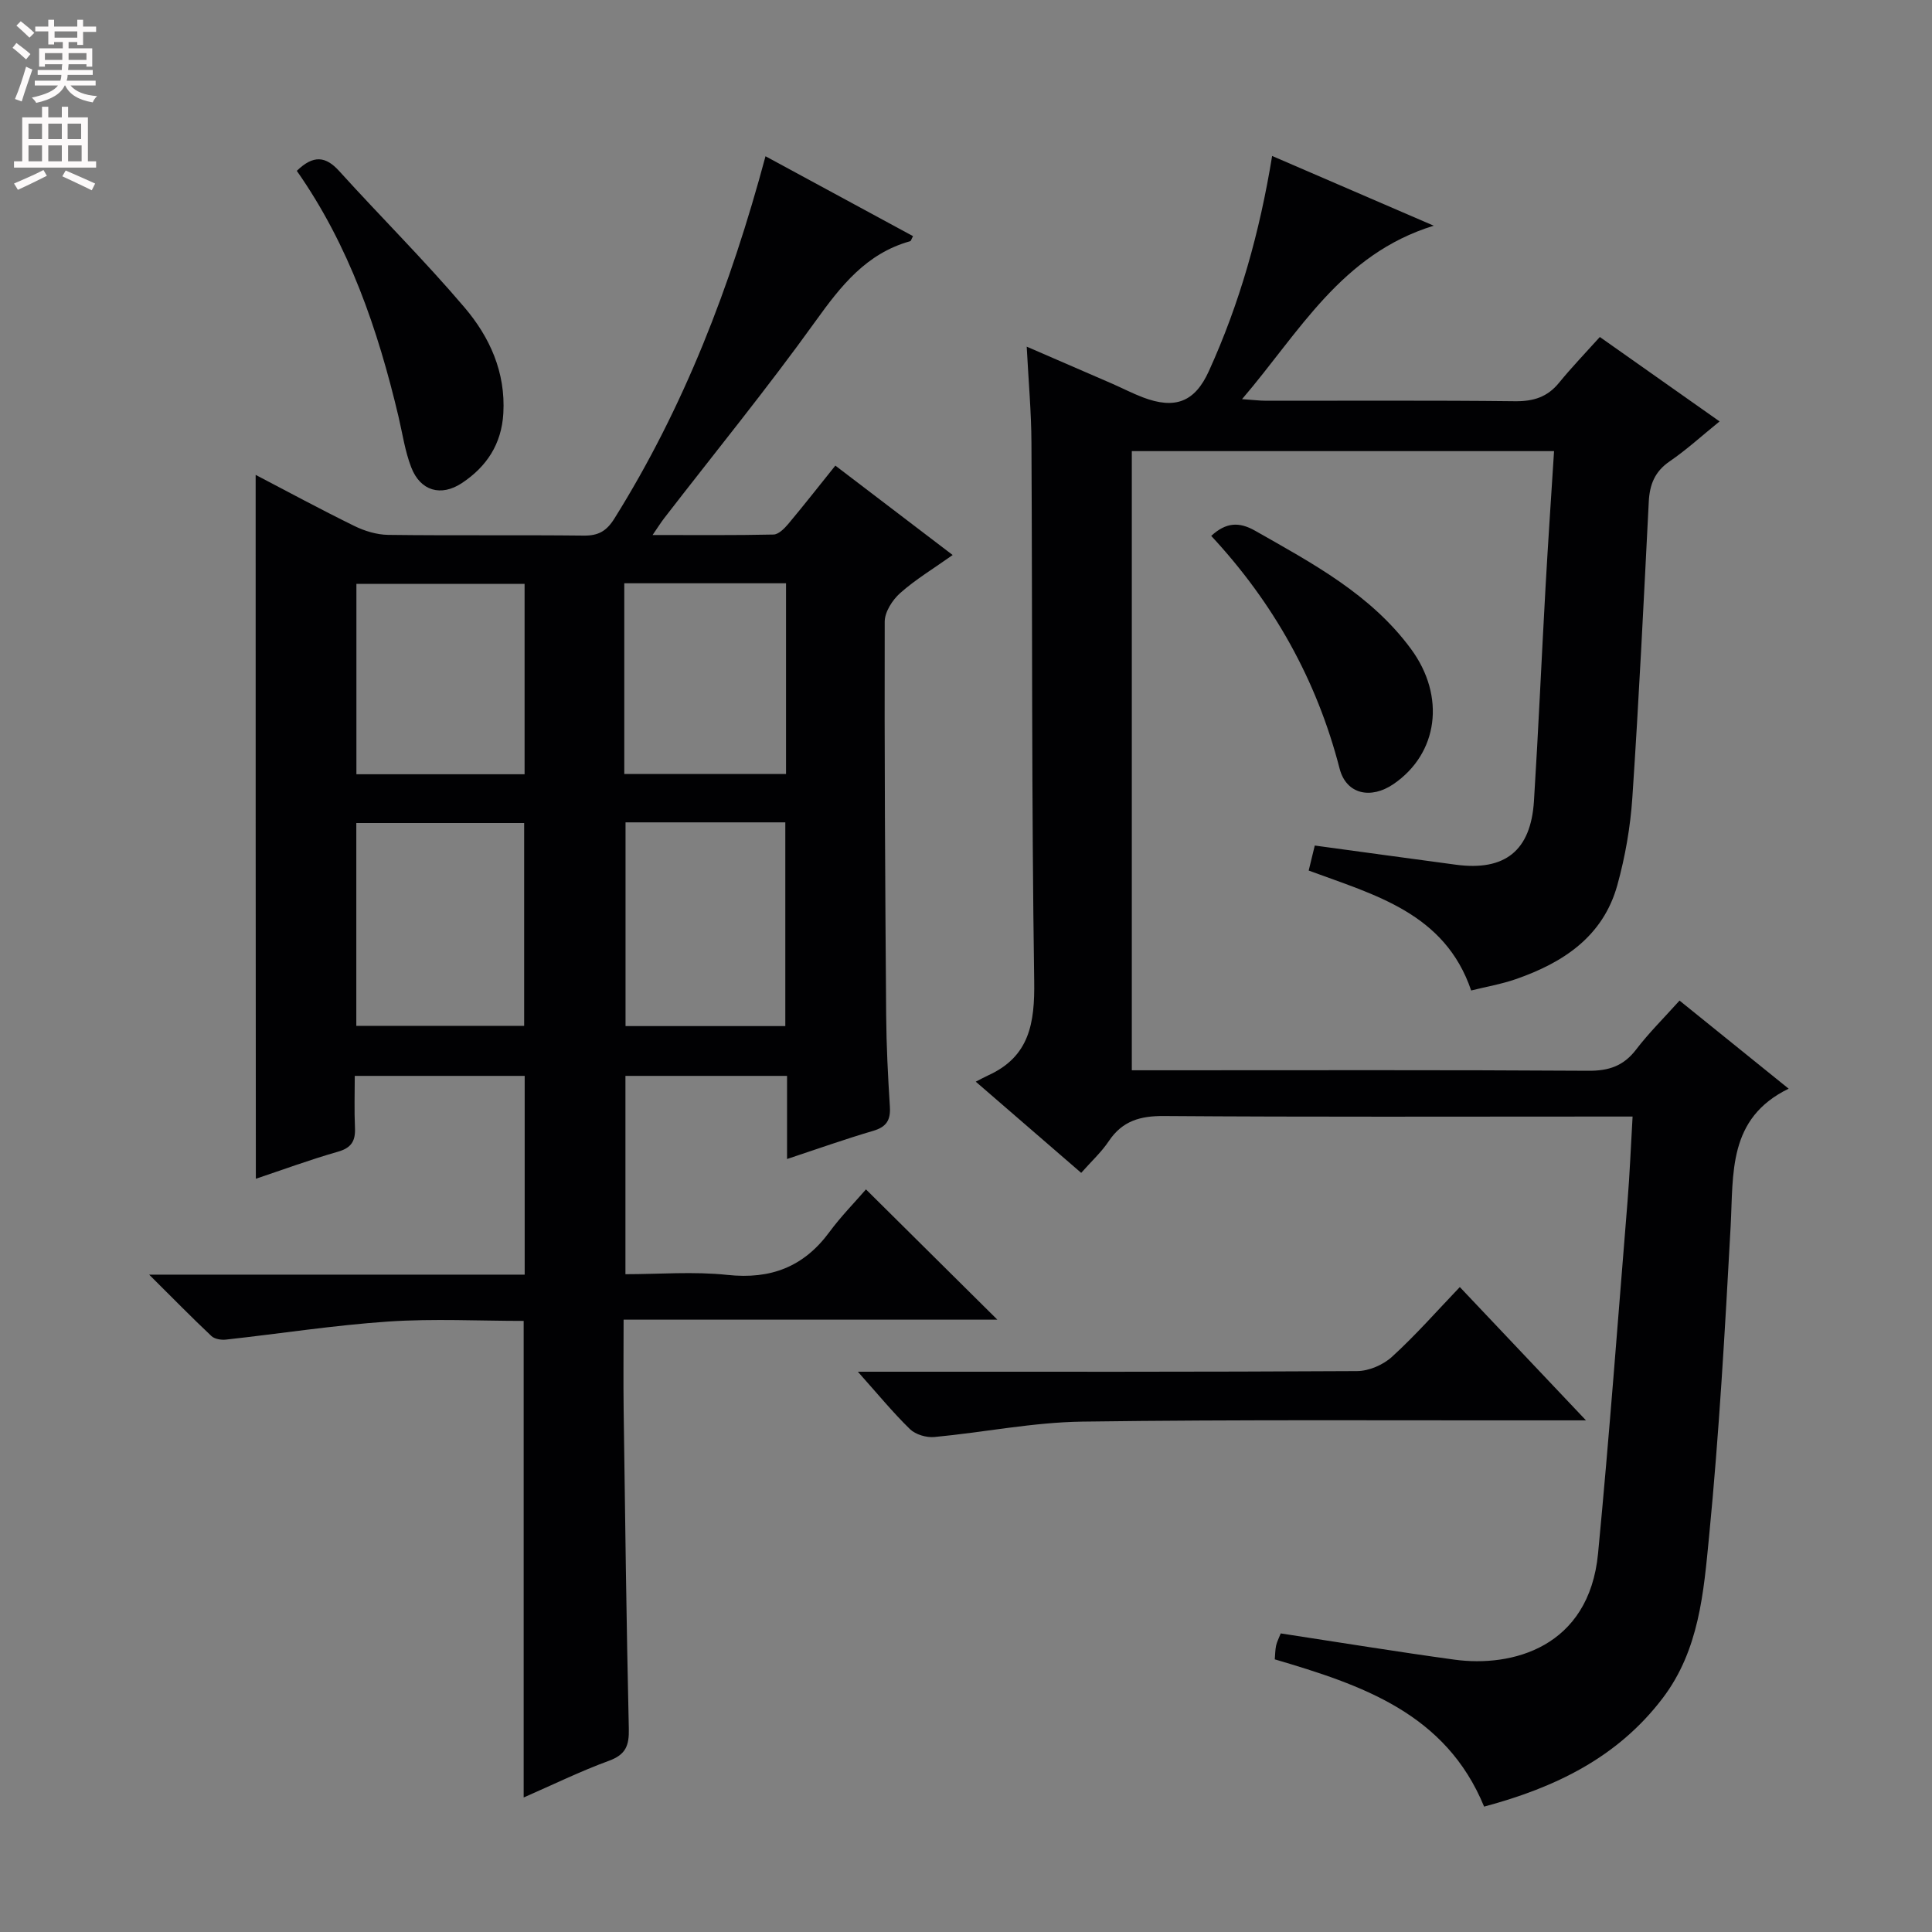
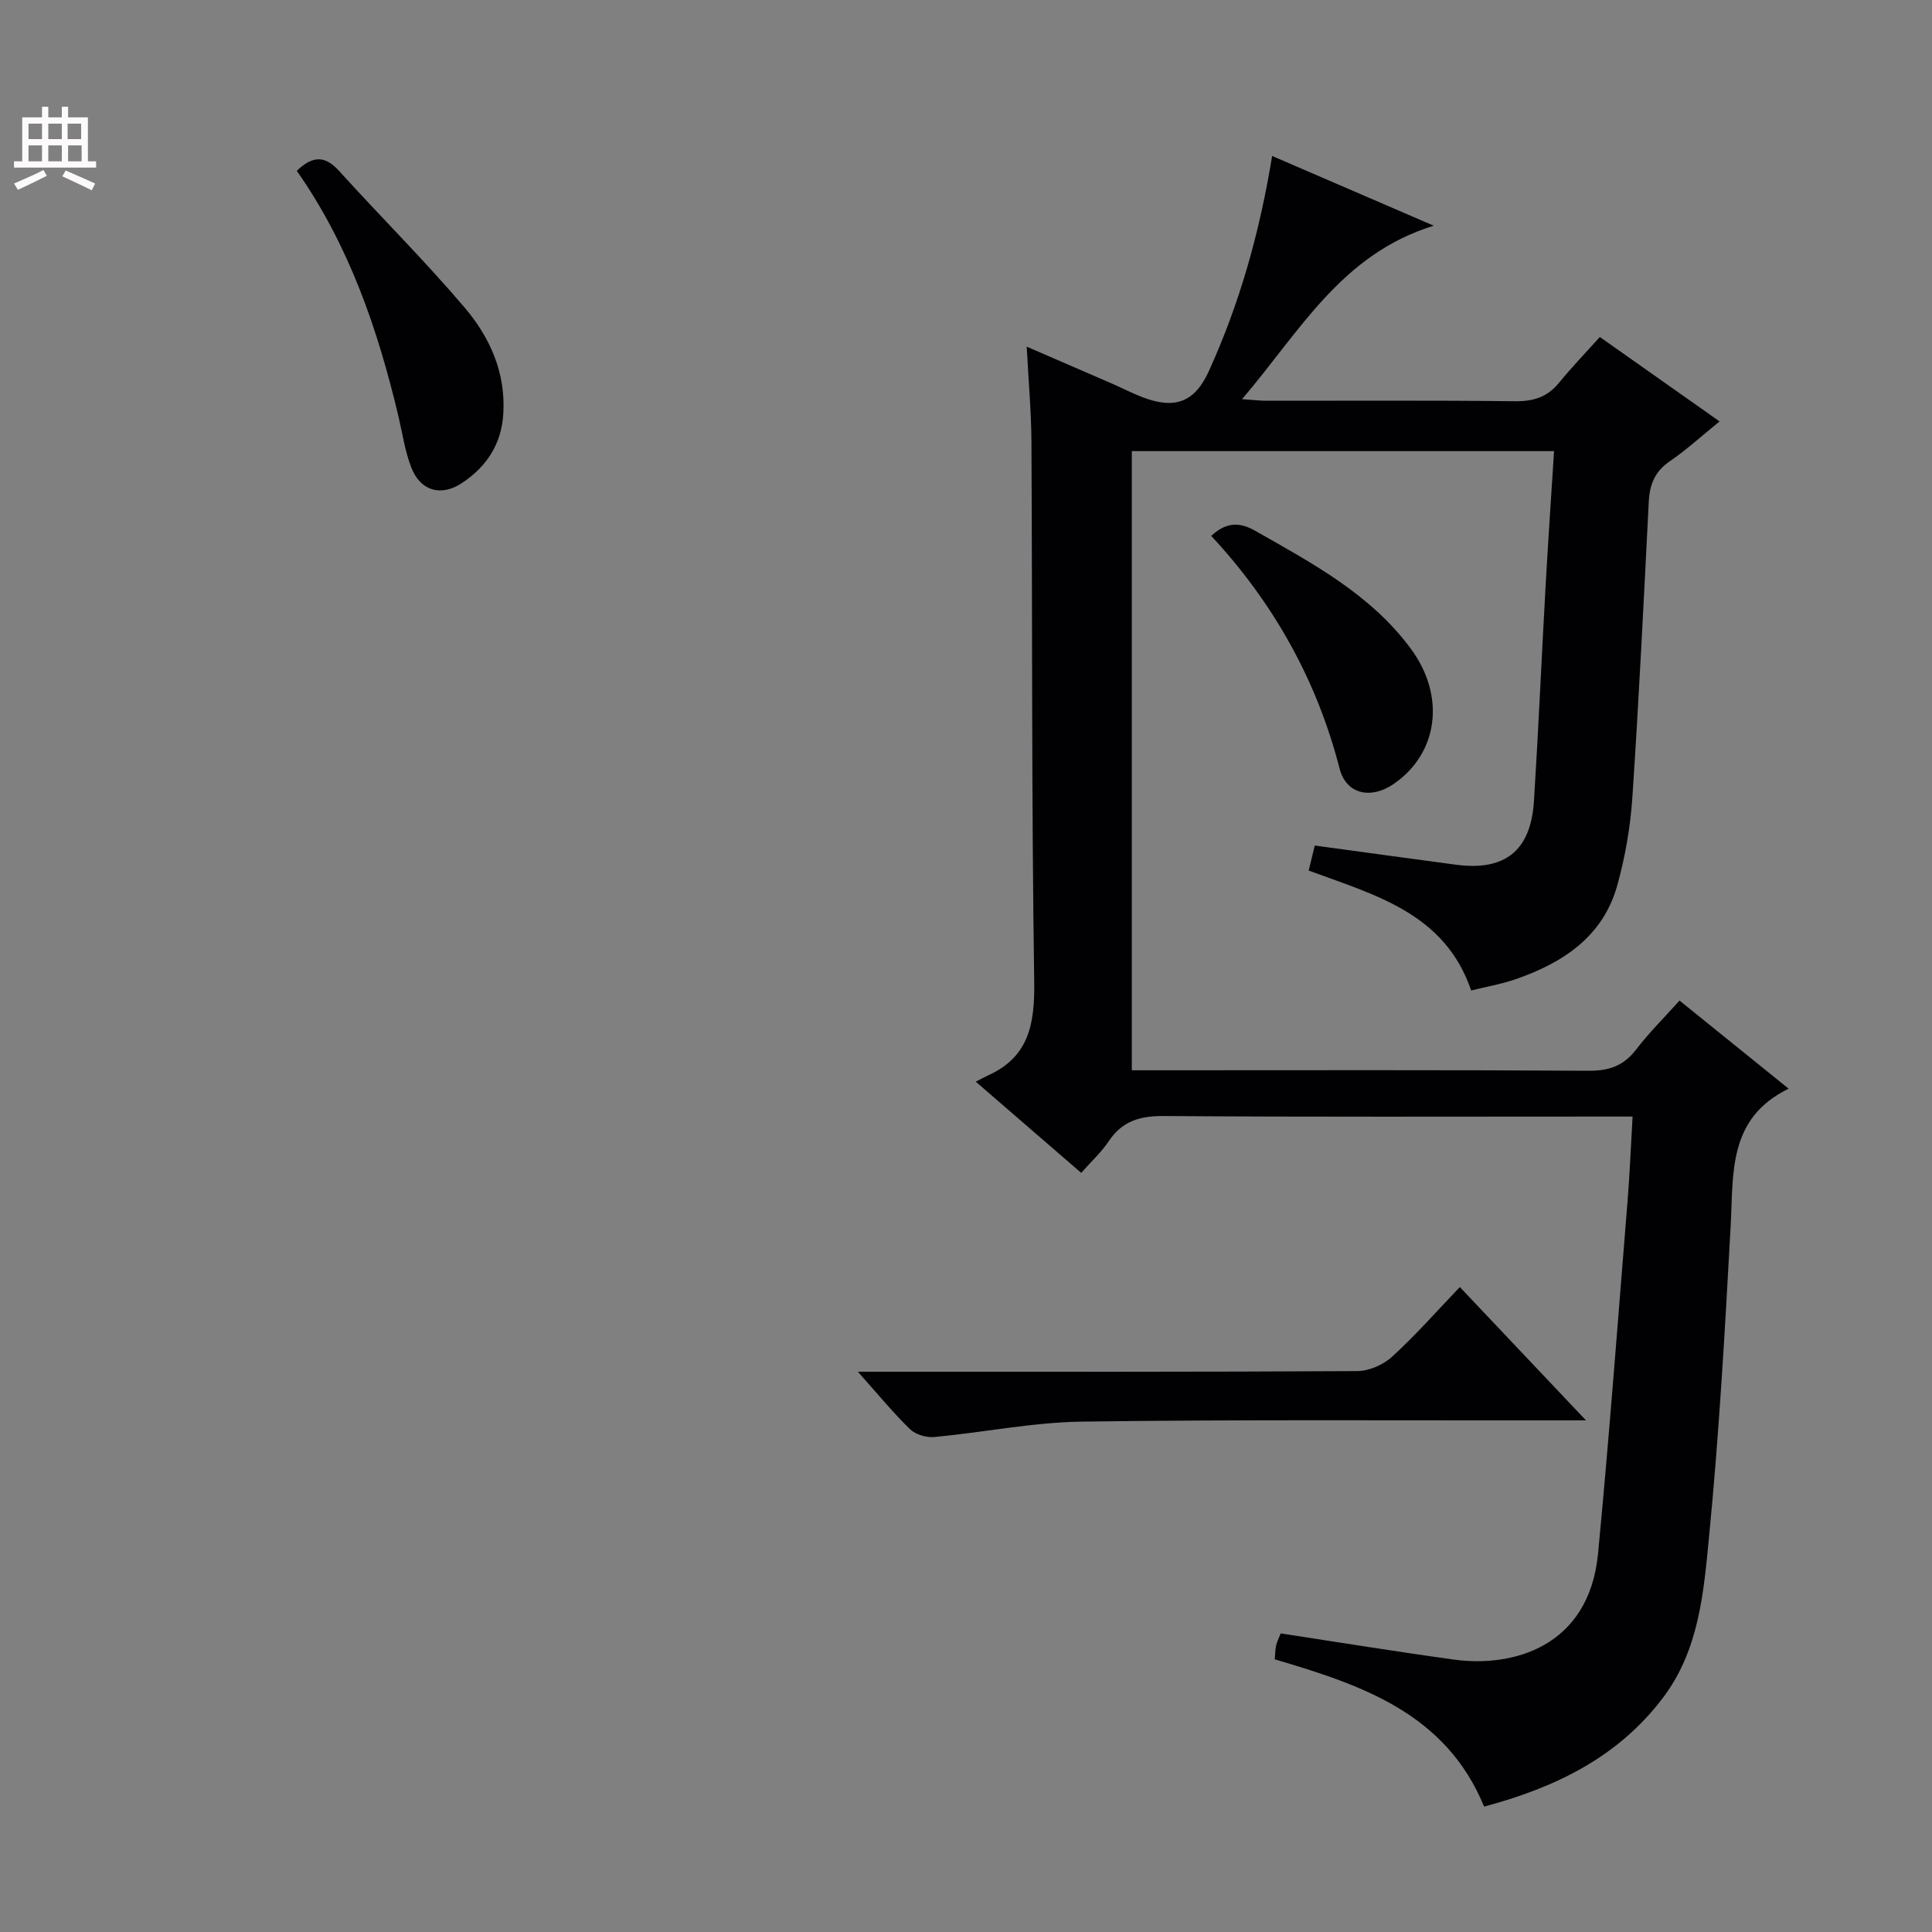
<svg xmlns="http://www.w3.org/2000/svg" enable-background="new 0 0 400 400" viewBox="0 0 400 400">
  <rect x="0" y="0" width="400" height="400" fill="#808080" stroke="none" />
  <g fill="#010103">
-     <path d="m52.93 98.32c6.57 3.43 13.43 7.14 20.42 10.57 2.14 1.05 4.66 1.82 7.02 1.85 13.5.17 27 0 40.5.15 3.02.03 4.7-.92 6.34-3.54 14.4-23.04 24.04-48.04 31.28-75 10.32 5.59 20.41 11.06 30.54 16.54-.33.6-.41 1-.59 1.05-9.08 2.53-14.32 9.22-19.59 16.55-10 13.92-20.85 27.22-31.33 40.79-.67.87-1.26 1.81-2.41 3.49 8.88 0 16.96.08 25.04-.1 1.04-.02 2.24-1.24 3.04-2.18 3.2-3.82 6.27-7.74 9.76-12.09 7.98 6.08 15.84 12.07 24.29 18.51-4.02 2.85-7.71 5.07-10.87 7.88-1.6 1.42-3.2 3.91-3.2 5.92-.07 27.16.09 54.32.3 81.48.05 6.32.37 12.64.77 18.94.17 2.77-.7 4.19-3.46 5-5.85 1.72-11.61 3.77-17.83 5.83 0-5.94 0-11.4 0-17.21-11.24 0-22.16 0-33.46 0v41.06c6.98 0 14.13-.6 21.15.15 8.94.95 15.77-1.67 21.08-8.88 2.35-3.19 5.16-6.05 7.57-8.83 9.44 9.36 17.93 17.78 27.2 26.97-26.11 0-51.56 0-77.38 0 0 6.83-.07 12.81.01 18.78.3 21.98.57 43.96 1.07 65.93.08 3.46-.62 5.34-4.11 6.62-5.89 2.15-11.55 4.93-17.66 7.6 0-32.97 0-65.47 0-98.67-9.16 0-18.63-.5-28.02.13-11.24.76-22.41 2.51-33.62 3.74-.98.11-2.34-.11-3-.73-4.08-3.84-8-7.85-12.9-12.72h77.75c0-13.95 0-27.37 0-41.15-11.4 0-22.83 0-35.18 0 0 3.54-.12 7.13.04 10.7.13 2.72-.68 4.19-3.53 5-5.84 1.67-11.56 3.78-16.99 5.6-.04-48.64-.04-97-.04-145.73zm20.84 114.07h34.75c0-14.32 0-28.2 0-41.99-11.81 0-23.21 0-34.75 0zm34.84-52.09c0-13.57 0-26.47 0-39.41-11.85 0-23.37 0-34.82 0v39.41zm20.9 9.96v42.18h33.08c0-14.26 0-28.13 0-42.18-11.11 0-21.88 0-33.08 0zm-.26-49.5v39.48h33.49c0-13.28 0-26.21 0-39.48-11.22 0-22.26 0-33.49 0z" />
    <path d="m223.85 242.83c-7.18-6.21-14.06-12.17-21.83-18.88 1.06-.54 1.8-.95 2.56-1.3 8.58-3.89 9.67-10.83 9.54-19.52-.55-37.15-.37-74.32-.57-111.48-.03-6.3-.6-12.61-.98-19.88 6.32 2.74 11.98 5.18 17.63 7.64 2.13.93 4.21 2.01 6.37 2.84 6.75 2.58 10.82.96 13.71-5.41 6.36-13.99 10.51-28.65 13.1-44.55 10.93 4.72 21.65 9.34 33.46 14.44-19.2 5.91-27.76 22-39.69 35.91 2.24.15 3.63.33 5.02.33 17.17.02 34.33-.1 51.5.1 3.81.04 6.69-.85 9.11-3.82 2.62-3.21 5.5-6.2 8.45-9.48 8.66 6.1 16.51 11.64 24.79 17.48-3.68 2.98-6.84 5.88-10.34 8.27-3.08 2.11-4.14 4.81-4.32 8.36-1.04 20.43-2.03 40.86-3.4 61.27-.41 6.09-1.48 12.23-3.11 18.11-2.95 10.65-11.23 16.07-21.07 19.48-2.95 1.02-6.07 1.55-9.19 2.33-5.46-16.05-19.97-19.77-33.64-24.83.45-1.85.83-3.4 1.26-5.18 9.88 1.34 19.55 2.68 29.23 3.97 10.15 1.35 15.5-2.89 16.15-13.18.93-14.77 1.57-29.56 2.4-44.34.52-9.26 1.15-18.51 1.76-28.11-29.26 0-58.16 0-87.42 0v128.19h6.05c29.5 0 59-.09 88.49.1 4.23.03 7.27-1 9.86-4.38 2.61-3.42 5.7-6.48 9-10.15 7.59 6.13 15.03 12.14 22.59 18.24-12.64 6.15-11.41 17.55-12.01 28.5-1.17 21.41-2.38 42.84-4.46 64.17-1.13 11.6-2.04 23.57-9.63 33.54-9.35 12.29-22.25 18.49-36.95 22.43-7.95-19.34-25.32-25.17-43.34-30.49.08-.95.08-1.92.27-2.84.17-.79.57-1.52.96-2.53 12.07 1.84 23.99 3.79 35.95 5.43 11.94 1.64 27.88-2.52 29.75-21.97 2.33-24.3 4.13-48.66 6.11-72.99.45-5.58.67-11.19 1.04-17.48-2.63 0-4.57 0-6.51 0-30.16 0-60.33.11-90.49-.11-4.92-.04-8.61.99-11.42 5.16-1.53 2.3-3.63 4.22-5.74 6.61z" />
    <path d="m302.24 266.47c8.73 9.22 16.93 17.88 26.12 27.6-2.96 0-4.68 0-6.4 0-32.63.04-65.26-.19-97.88.26-10.22.14-20.41 2.23-30.64 3.19-1.65.15-3.89-.51-5.04-1.63-3.55-3.46-6.71-7.32-10.79-11.89h5.97c32.46 0 64.92.06 97.38-.13 2.46-.01 5.42-1.29 7.25-2.97 4.89-4.46 9.28-9.46 14.03-14.43z" />
    <path d="m61.45 35.37c3.42-3.32 5.97-3.06 8.78.05 8.58 9.47 17.67 18.5 25.94 28.23 5.21 6.12 8.53 13.39 8.04 21.93-.37 6.39-3.47 11.03-8.54 14.41-4.37 2.91-8.64 1.65-10.52-3.21-1.3-3.35-1.82-7.02-2.65-10.55-4.27-18.02-10.2-35.37-21.05-50.86z" />
    <path d="m250.77 110.95c3.06-2.81 5.76-2.96 9.1-1.06 11.85 6.74 23.93 13.15 32.26 24.47 7.23 9.82 5.63 21.66-3.63 27.98-4.68 3.19-9.77 2.13-11.15-3.21-4.74-18.4-13.73-34.36-26.58-48.18z" />
  </g>
-   <path d="m2.6 9.9.8-1c.9.7 1.9 1.4 2.9 2.3l-.9 1.1c-1.1-1-2-1.8-2.8-2.4zm.5 10.6c.9-2.1 1.6-4.3 2.3-6.7.4.2.8.4 1.3.6-.7 2.1-1.5 4.3-2.2 6.6zm.3-15.2.9-.9c1 .8 2 1.6 2.8 2.4l-1 1c-.9-.9-1.8-1.7-2.7-2.5zm12.6-1.2h1.2v1.4h2.7v1.1h-2.7v2.7h-1.2v-.6h-1.8v1.3h4.9v3.8h-1.2v-.5h-3.7c0 .4-.1.9-.1 1.2h5.1v1h-5.2c0 .5-.1.9-.2 1.2h6v1h-5.2c1.1 1.3 2.9 2 5.5 2.2-.4.4-.7.8-.9 1.3-2.9-.5-4.8-1.6-5.7-3.5h-.1c-.8 1.7-2.7 2.9-5.9 3.6-.2-.4-.6-.8-.9-1.1 2.8-.6 4.6-1.4 5.4-2.5h-4.8v-1h5.3c.1-.3.2-.7.2-1.2h-4.9v-1h5c0-.4 0-.8.1-1.2h-3.6v.5h-1.2v-3.8h4.9v-1.3h-1.8v.5h-1.2v-2.7h-2.7v-1h2.7v-1.4h1.2v1.4h4.8zm-6.7 8.3h3.6c0-.4 0-.9 0-1.4h-3.6zm1.9-4.6h4.8v-1.3h-4.7v1.3zm6.7 3.2h-3.7v1.4h3.7z" fill="#fcfafa" />
  <path d="m8.7 22.1h1.3v2.2h2.8v-2.2h1.3v2.2h4.1v9.1h1.7v1.3h-17v-1.3h1.7v-9.1h4.1zm.3 13.1.7 1.2c-1.8.9-3.8 1.9-6 2.9-.2-.4-.5-.8-.8-1.3 2.3-1 4.4-1.9 6.1-2.8zm-3.1-6.4h2.8v-3.2h-2.8zm0 4.6h2.8v-3.3h-2.8zm4.1-4.6h2.8v-3.2h-2.8zm0 4.6h2.8v-3.3h-2.8zm3.6 1.9c2.1.9 4.1 1.8 6.1 2.7l-.7 1.4c-2.2-1.1-4.2-2-6.1-2.9zm3.2-9.7h-2.8v3.2h2.8zm-2.7 7.8h2.8v-3.3h-2.8z" fill="#fcfafa" />
</svg>